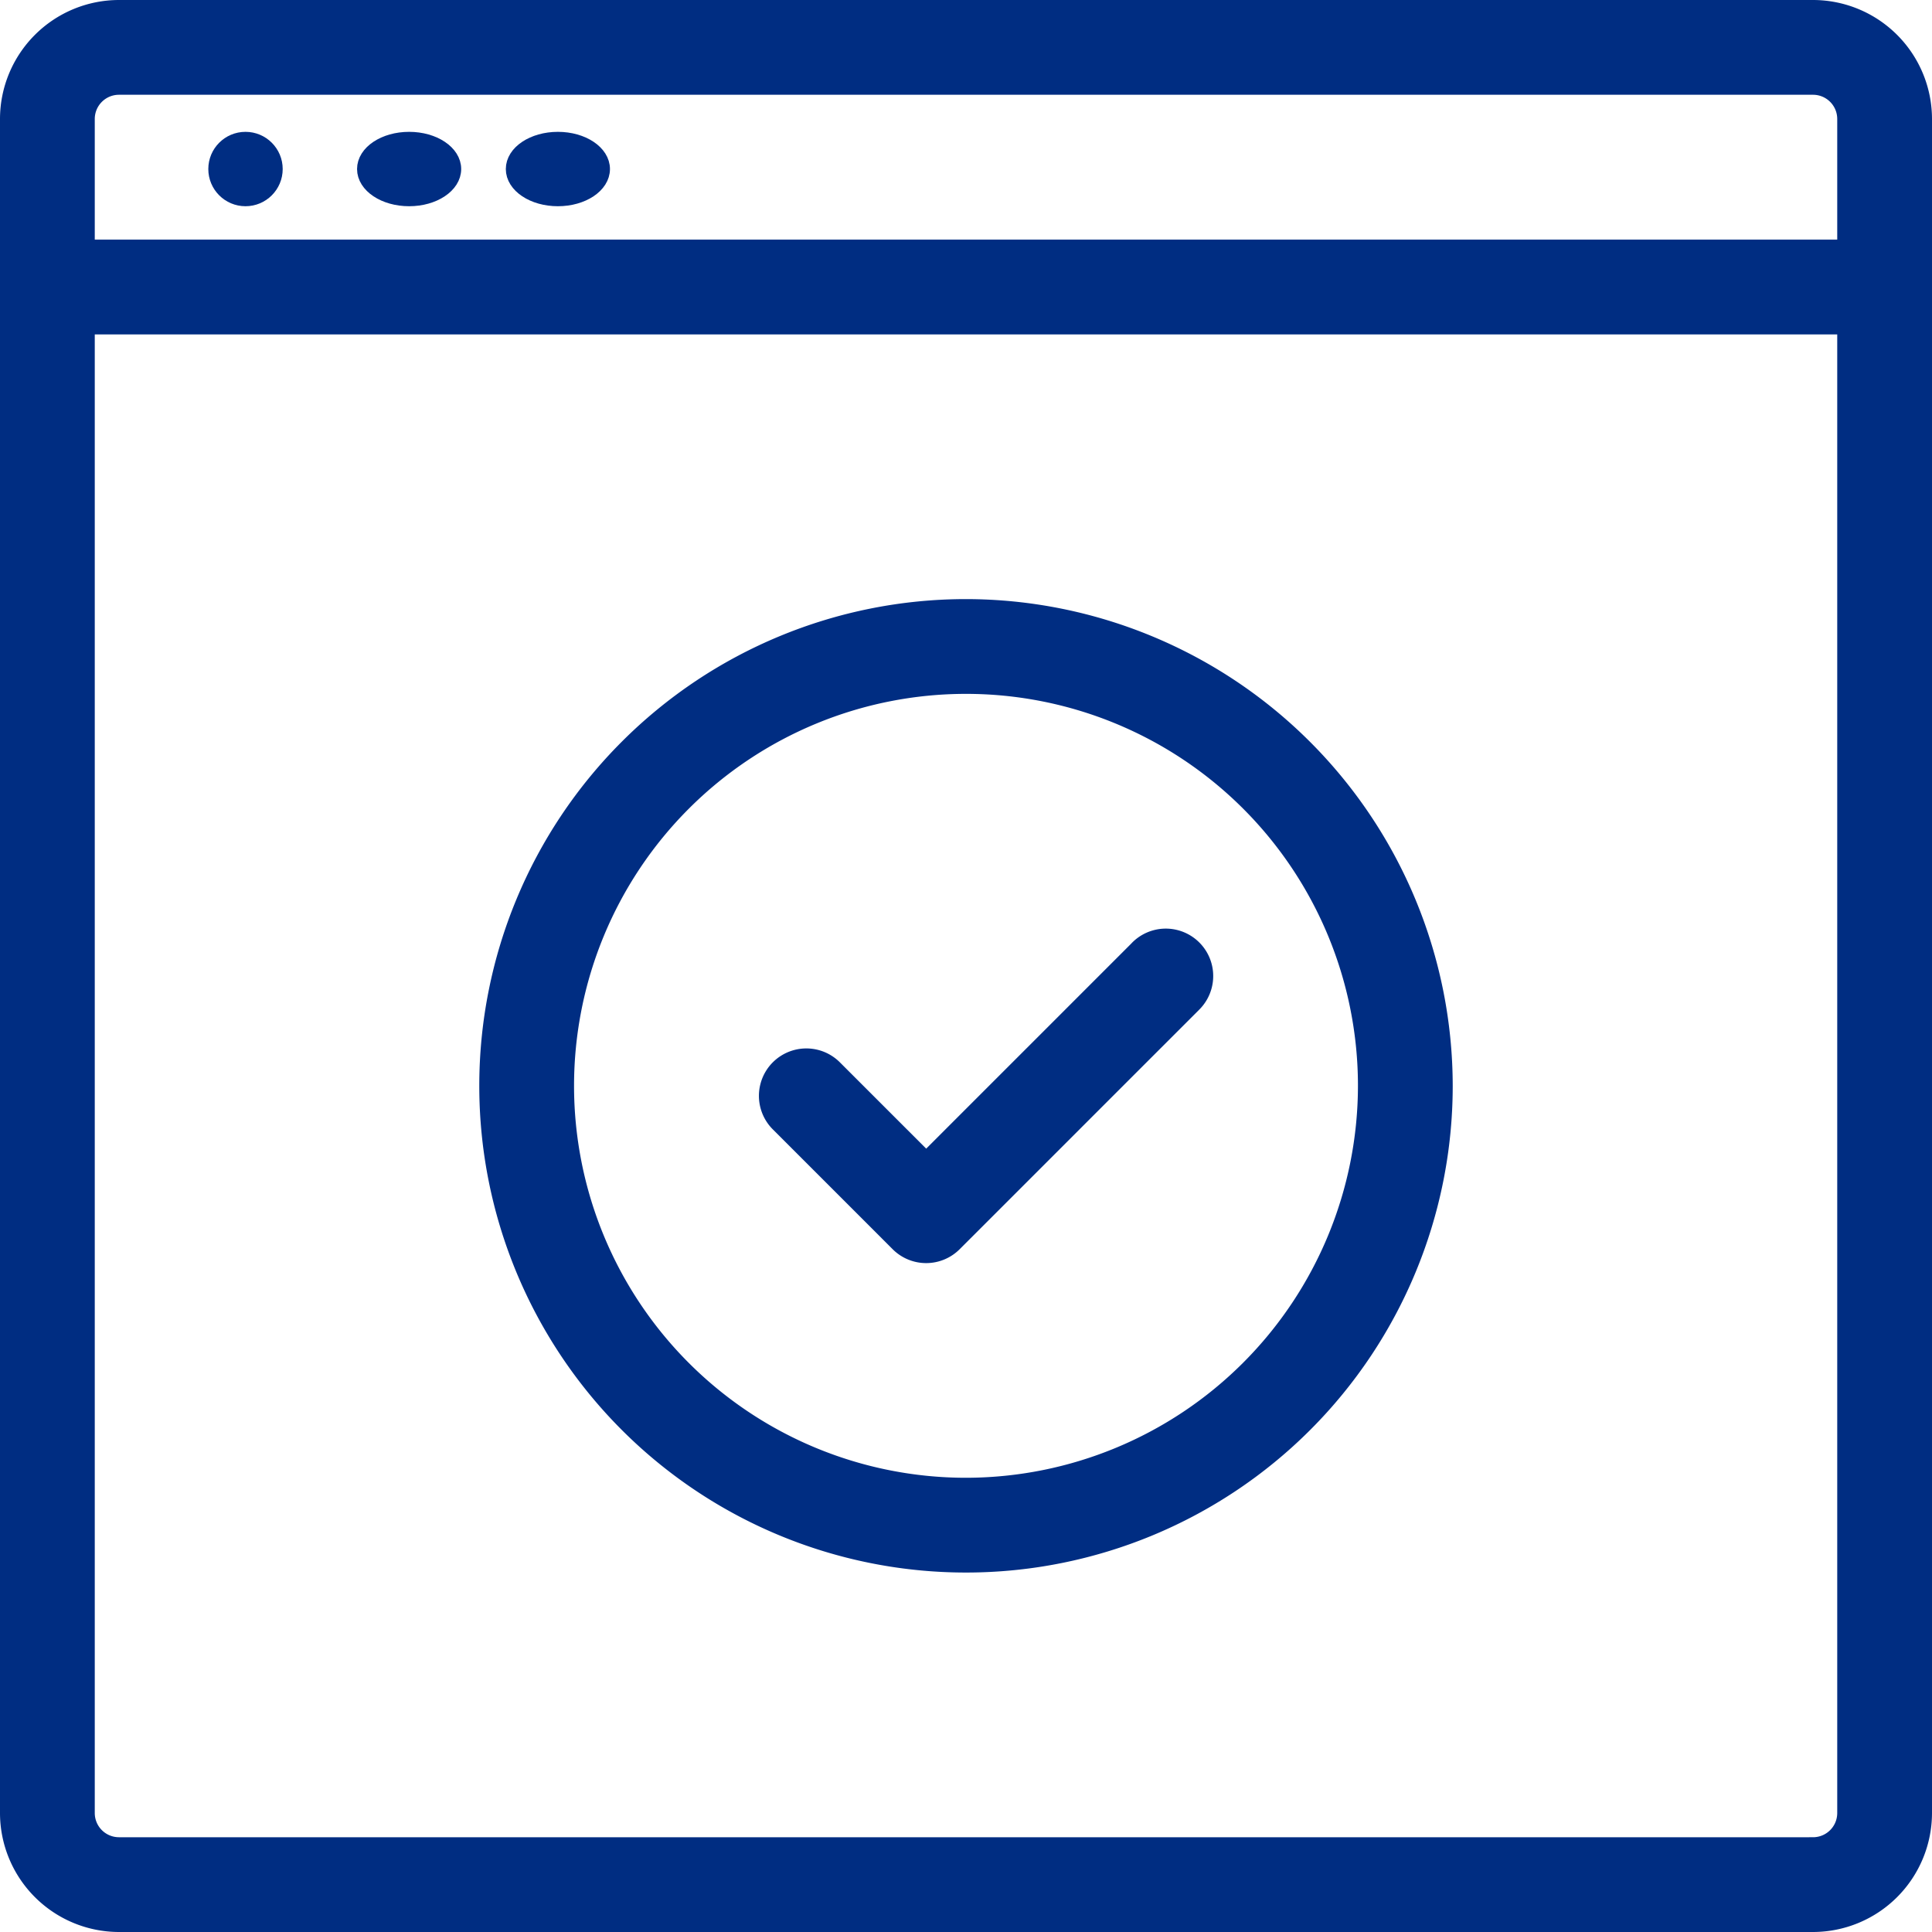
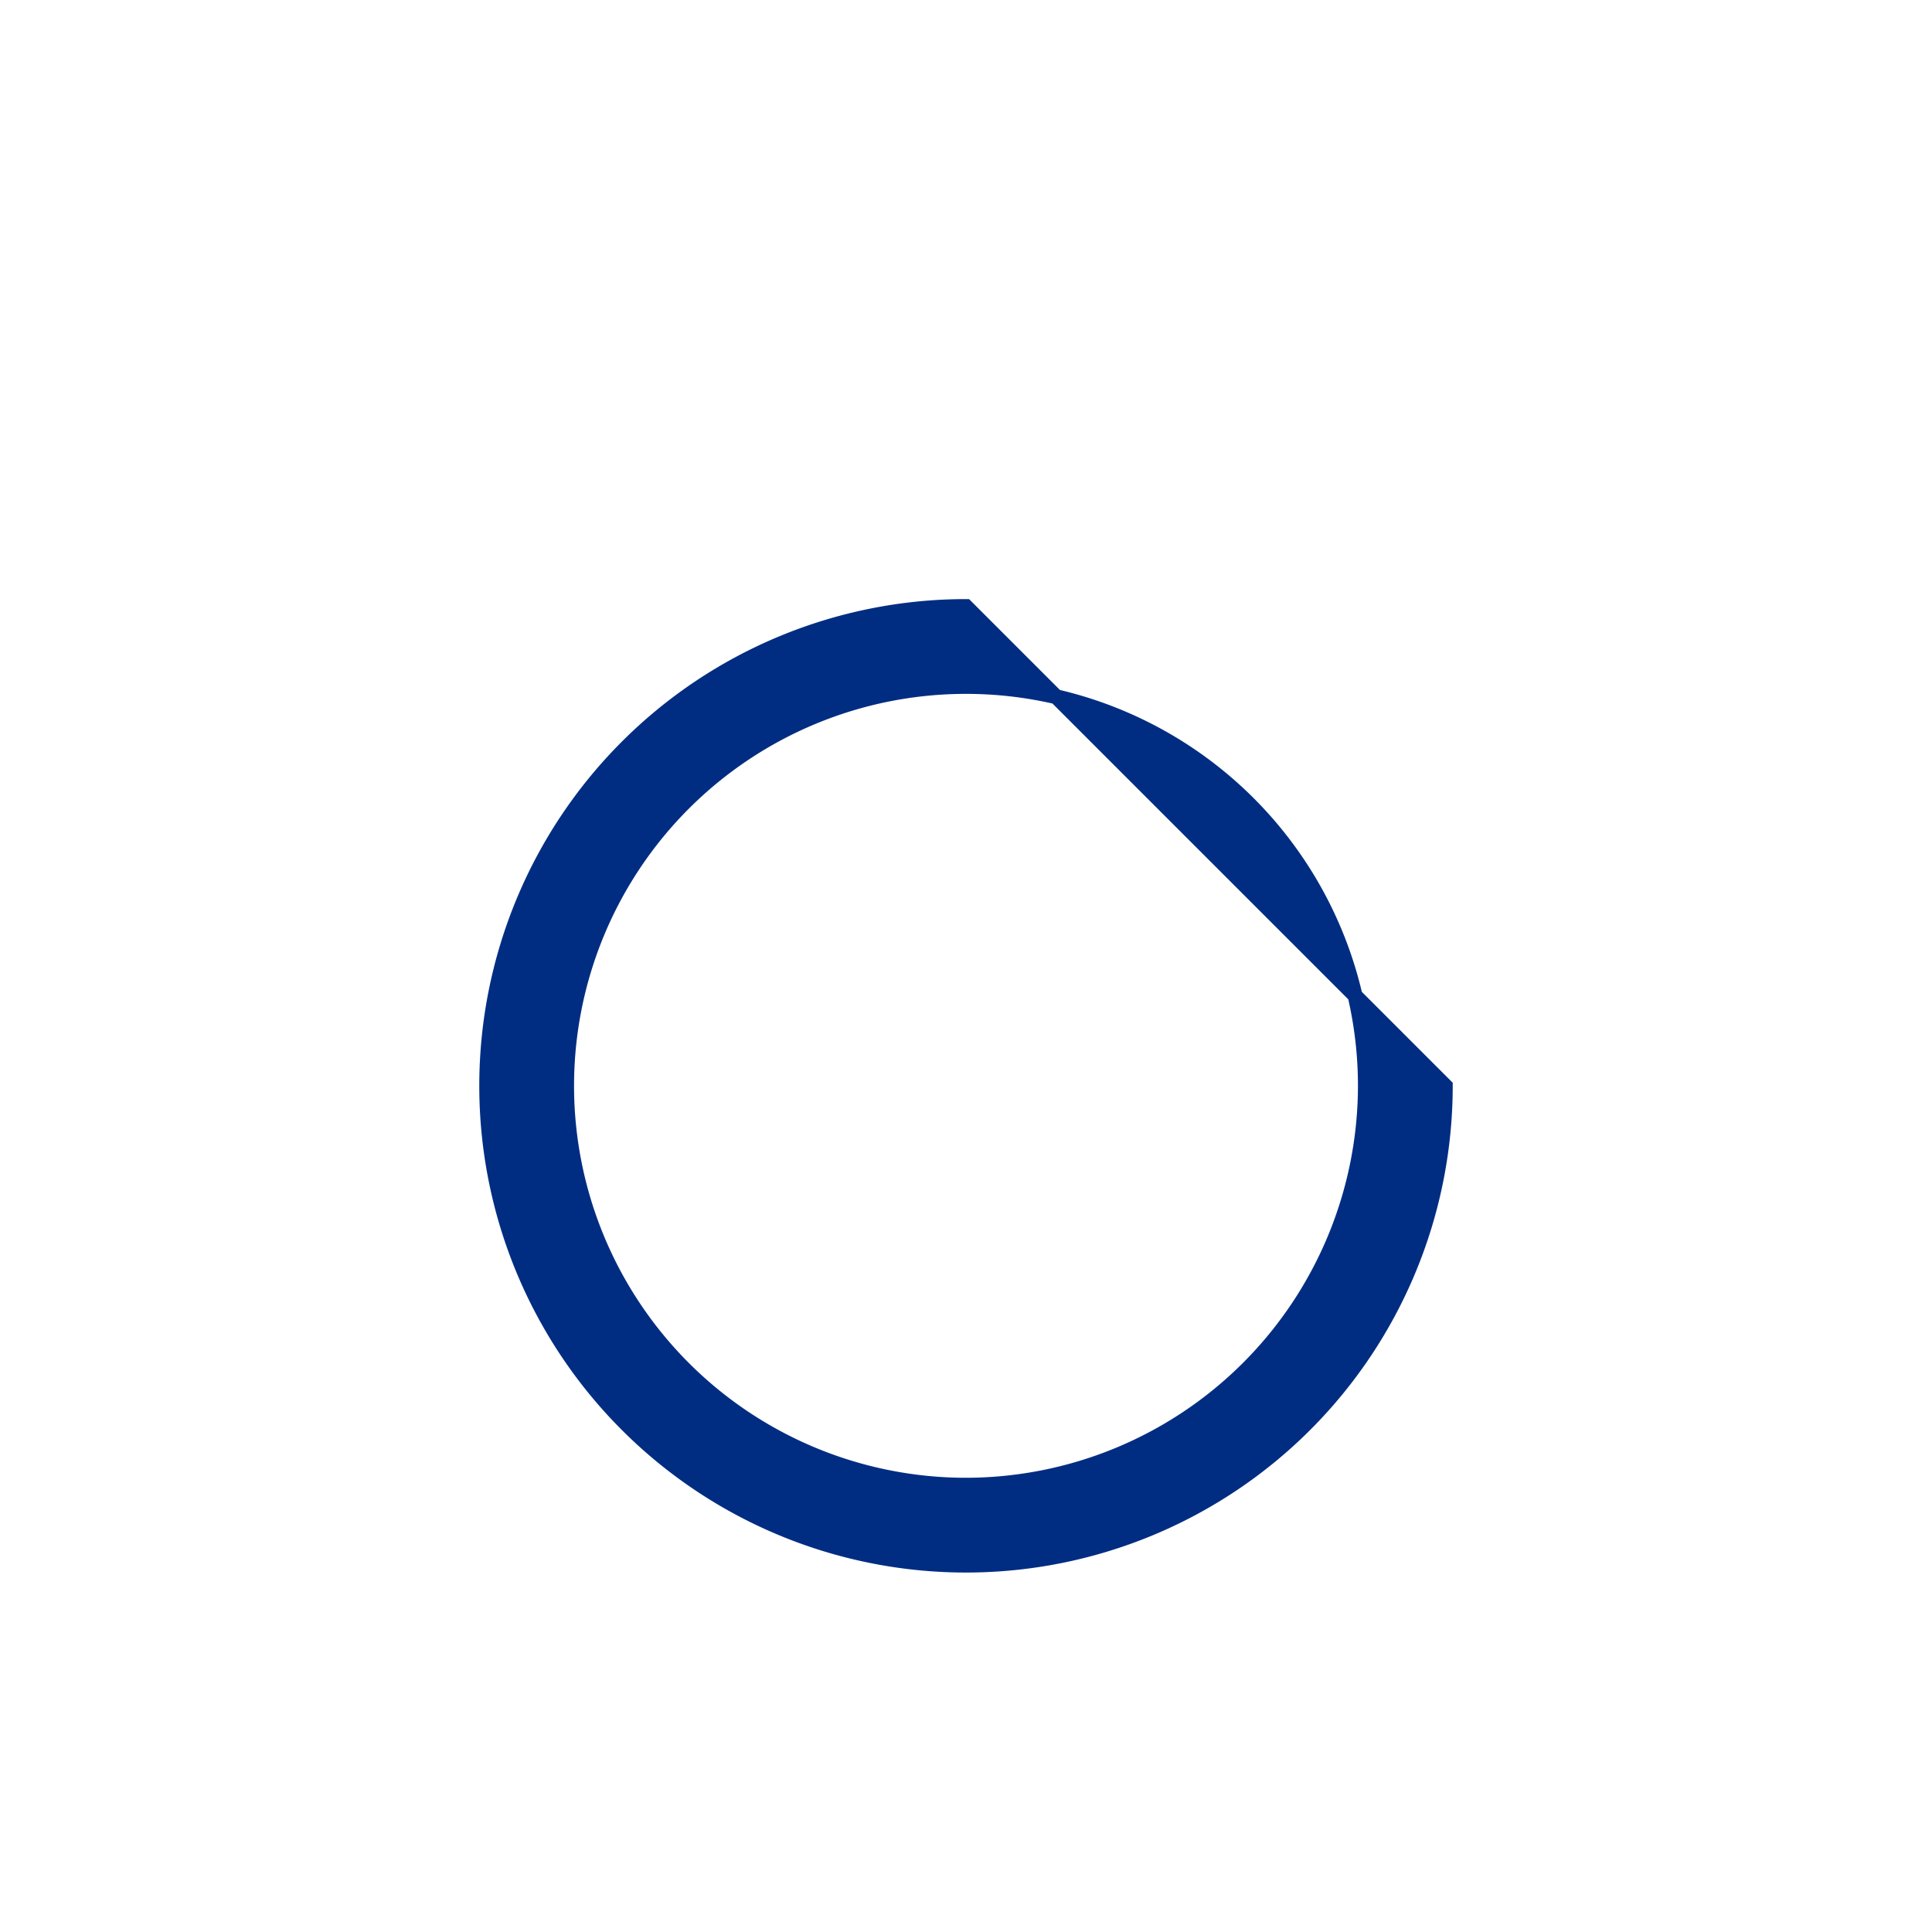
<svg xmlns="http://www.w3.org/2000/svg" width="64.932" height="64.932" viewBox="0 0 64.932 64.932">
  <g id="Group_1565" data-name="Group 1565" transform="translate(-35.75 -251.75)">
    <g id="Group_1559" data-name="Group 1559" transform="translate(36 252)">
-       <path id="Path_642" data-name="Path 642" d="M96.684,252H39.748A3.753,3.753,0,0,0,36,255.748v56.936a3.753,3.753,0,0,0,3.748,3.748H96.684a3.753,3.753,0,0,0,3.748-3.748V255.748A3.753,3.753,0,0,0,96.684,252Zm-56.936,2.685H96.684a1.064,1.064,0,0,1,1.063,1.063v4.306H38.685v-4.306A1.064,1.064,0,0,1,39.748,254.685Zm56.936,59.062H39.748a1.064,1.064,0,0,1-1.063-1.063V262.739H97.747v49.945A1.064,1.064,0,0,1,96.684,313.747Z" transform="translate(-36 -252)" fill="#002d82" stroke="#002d82" stroke-width="0.5" />
-     </g>
+       </g>
    <g id="Group_1560" data-name="Group 1560" transform="translate(42.712 256.027)">
-       <circle id="Ellipse_333" data-name="Ellipse 333" cx="1" cy="1" r="1" transform="translate(0.289 0.404)" fill="#002d82" stroke="#002d82" stroke-width="0.5" />
-     </g>
+       </g>
    <g id="Group_1561" data-name="Group 1561" transform="translate(48.081 256.027)">
-       <ellipse id="Ellipse_334" data-name="Ellipse 334" cx="1.5" cy="1" rx="1.5" ry="1" transform="translate(-0.081 0.404)" fill="#002d82" stroke="#002d82" stroke-width="0.5" />
-     </g>
+       </g>
    <g id="Group_1562" data-name="Group 1562" transform="translate(53.45 256.027)">
-       <ellipse id="Ellipse_335" data-name="Ellipse 335" cx="1.5" cy="1" rx="1.5" ry="1" transform="translate(-0.45 0.404)" fill="#002d82" stroke="#002d82" stroke-width="0.5" />
-     </g>
+       </g>
    <g id="Group_1563" data-name="Group 1563" transform="translate(61.504 283.215)">
-       <path id="Path_643" data-name="Path 643" d="M67.474,276.393l-7.1,7.1-3.078-3.078a1.342,1.342,0,0,0-1.9,1.9l4.027,4.027a1.342,1.342,0,0,0,1.9,0l8.054-8.054a1.342,1.342,0,0,0-1.9-1.9Z" transform="translate(-55 -276)" fill="#002d82" stroke="#002d82" stroke-width="0.5" />
-     </g>
+       </g>
    <g id="Group_1564" data-name="Group 1564" transform="translate(52.108 272.135)">
-       <path id="Path_644" data-name="Path 644" d="M64.108,267a16.108,16.108,0,1,0,16.108,16.108A16.126,16.126,0,0,0,64.108,267Zm0,29.531a13.423,13.423,0,1,1,13.423-13.423A13.438,13.438,0,0,1,64.108,296.531Z" transform="translate(-48 -267)" fill="#002d82" stroke="#002d82" stroke-width="0.5" />
+       <path id="Path_644" data-name="Path 644" d="M64.108,267a16.108,16.108,0,1,0,16.108,16.108Zm0,29.531a13.423,13.423,0,1,1,13.423-13.423A13.438,13.438,0,0,1,64.108,296.531Z" transform="translate(-48 -267)" fill="#002d82" stroke="#002d82" stroke-width="0.5" />
    </g>
  </g>
</svg>